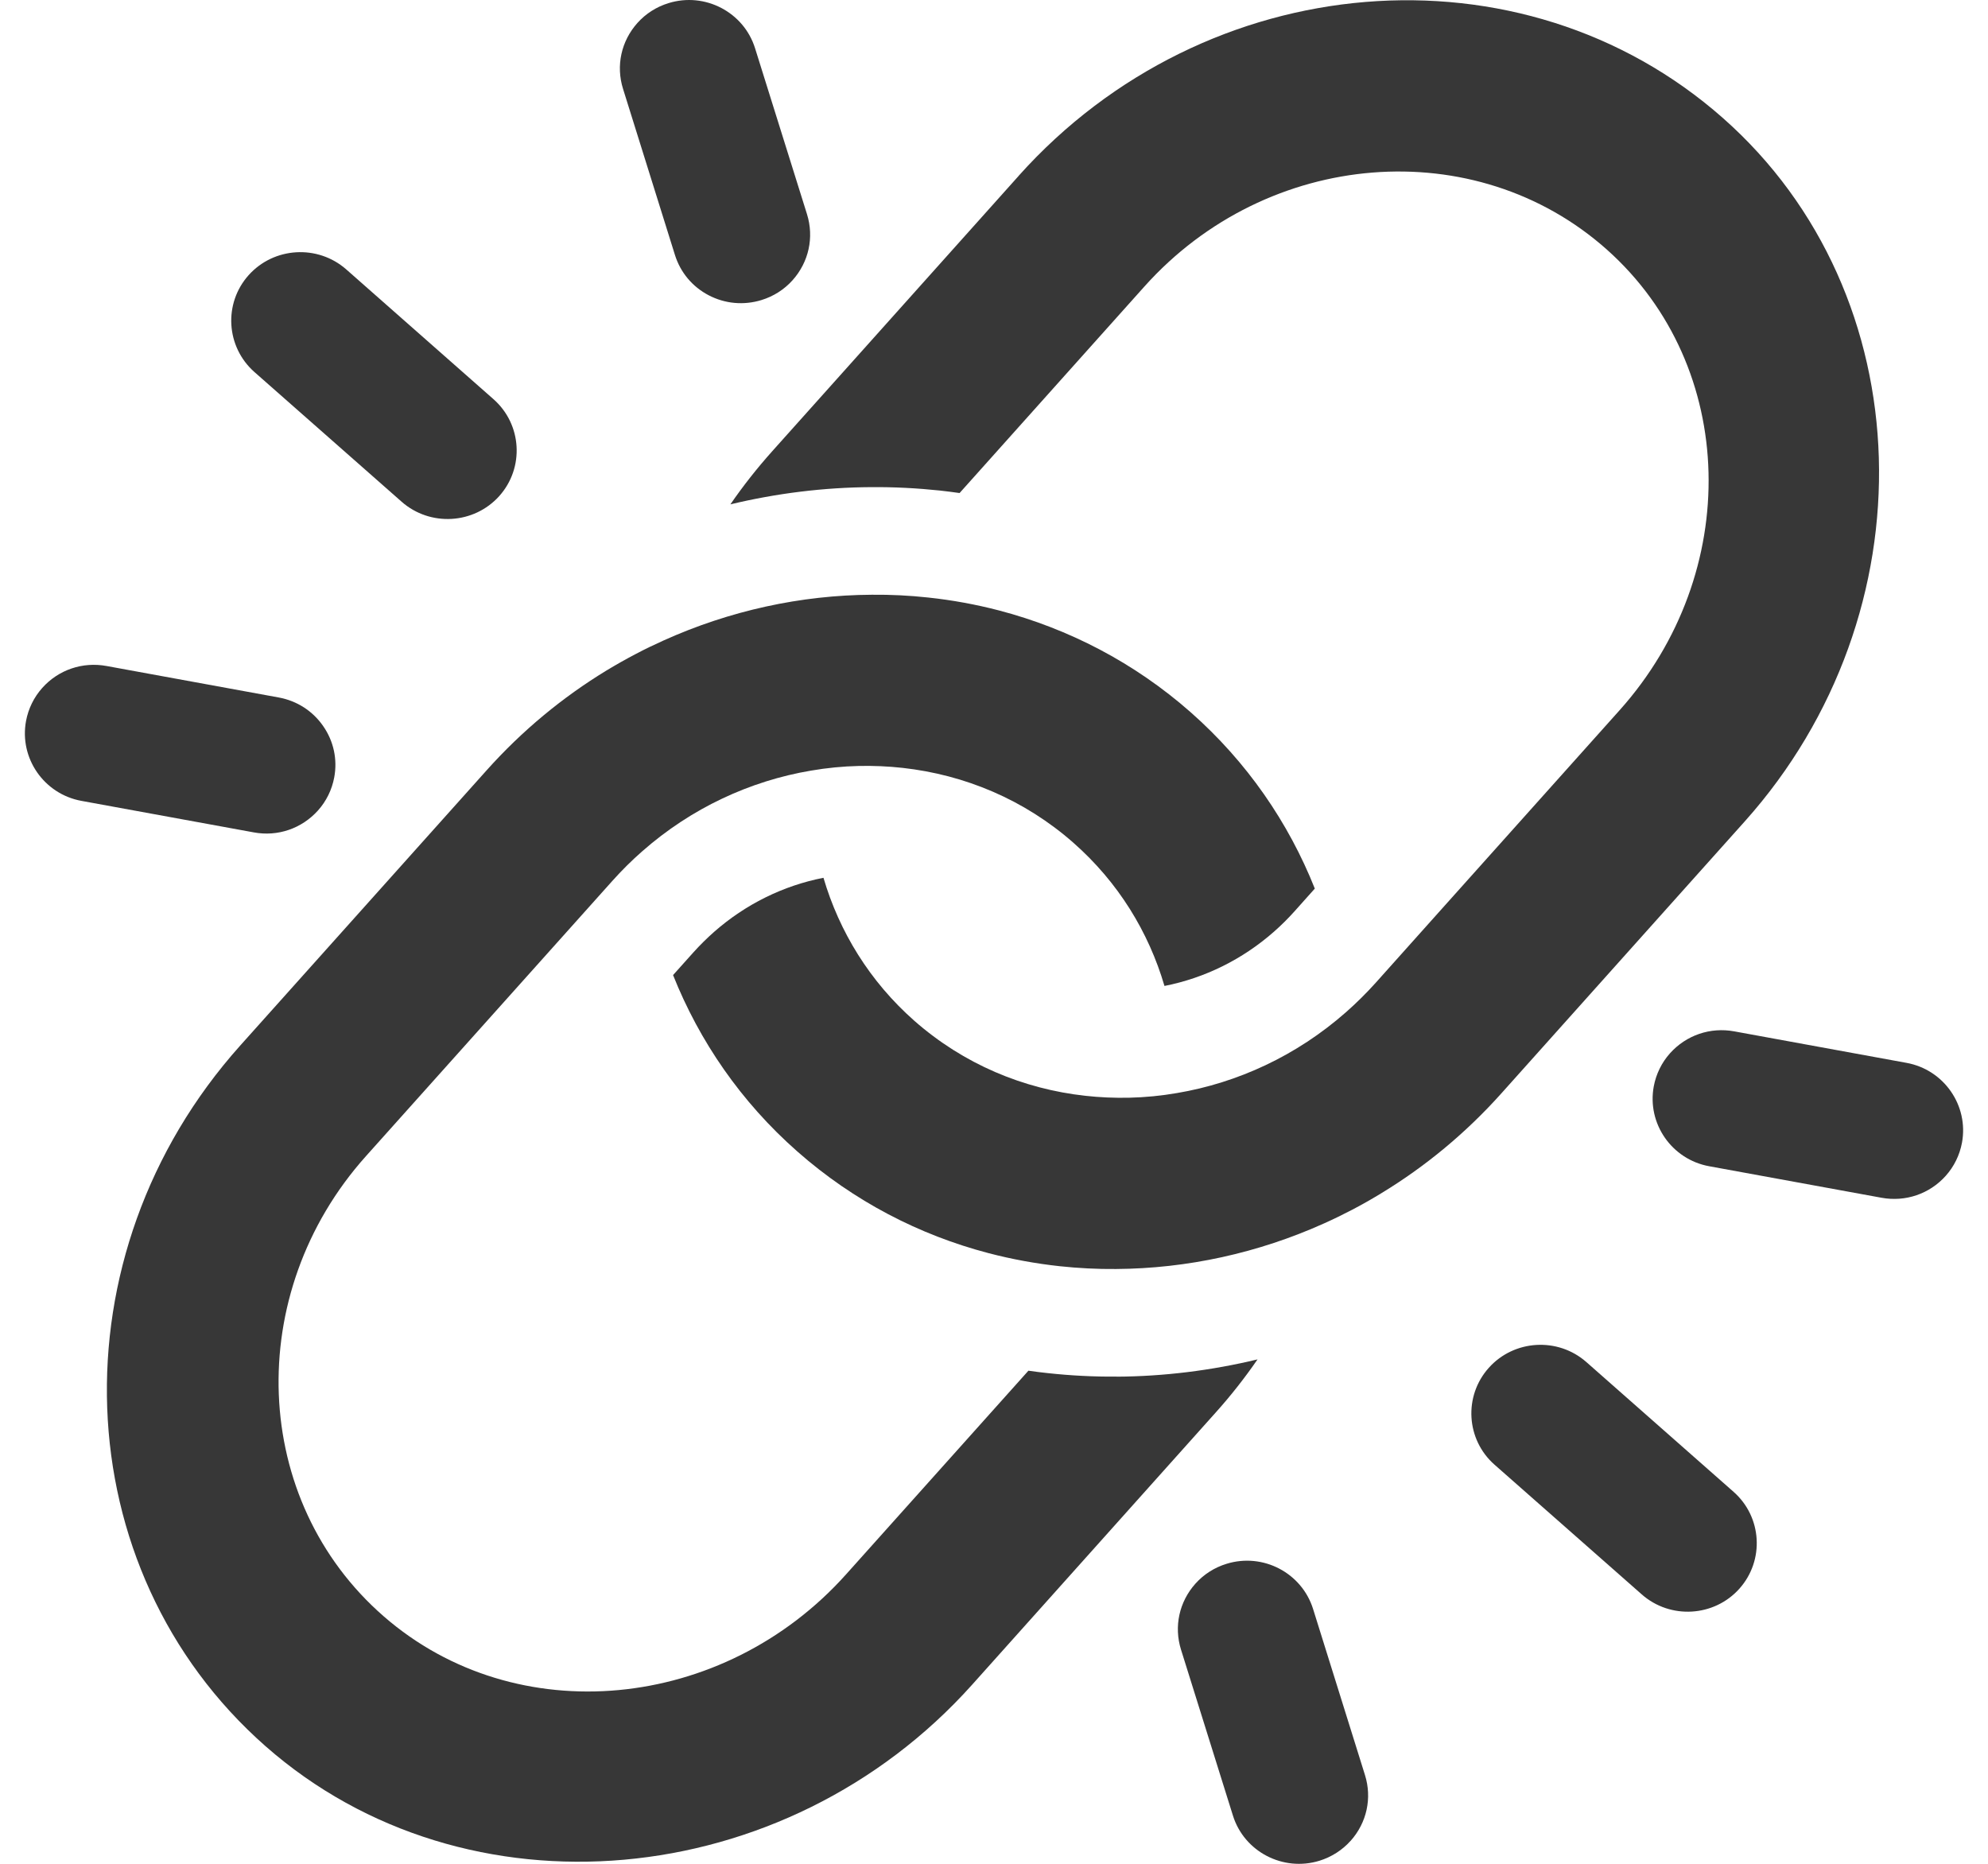
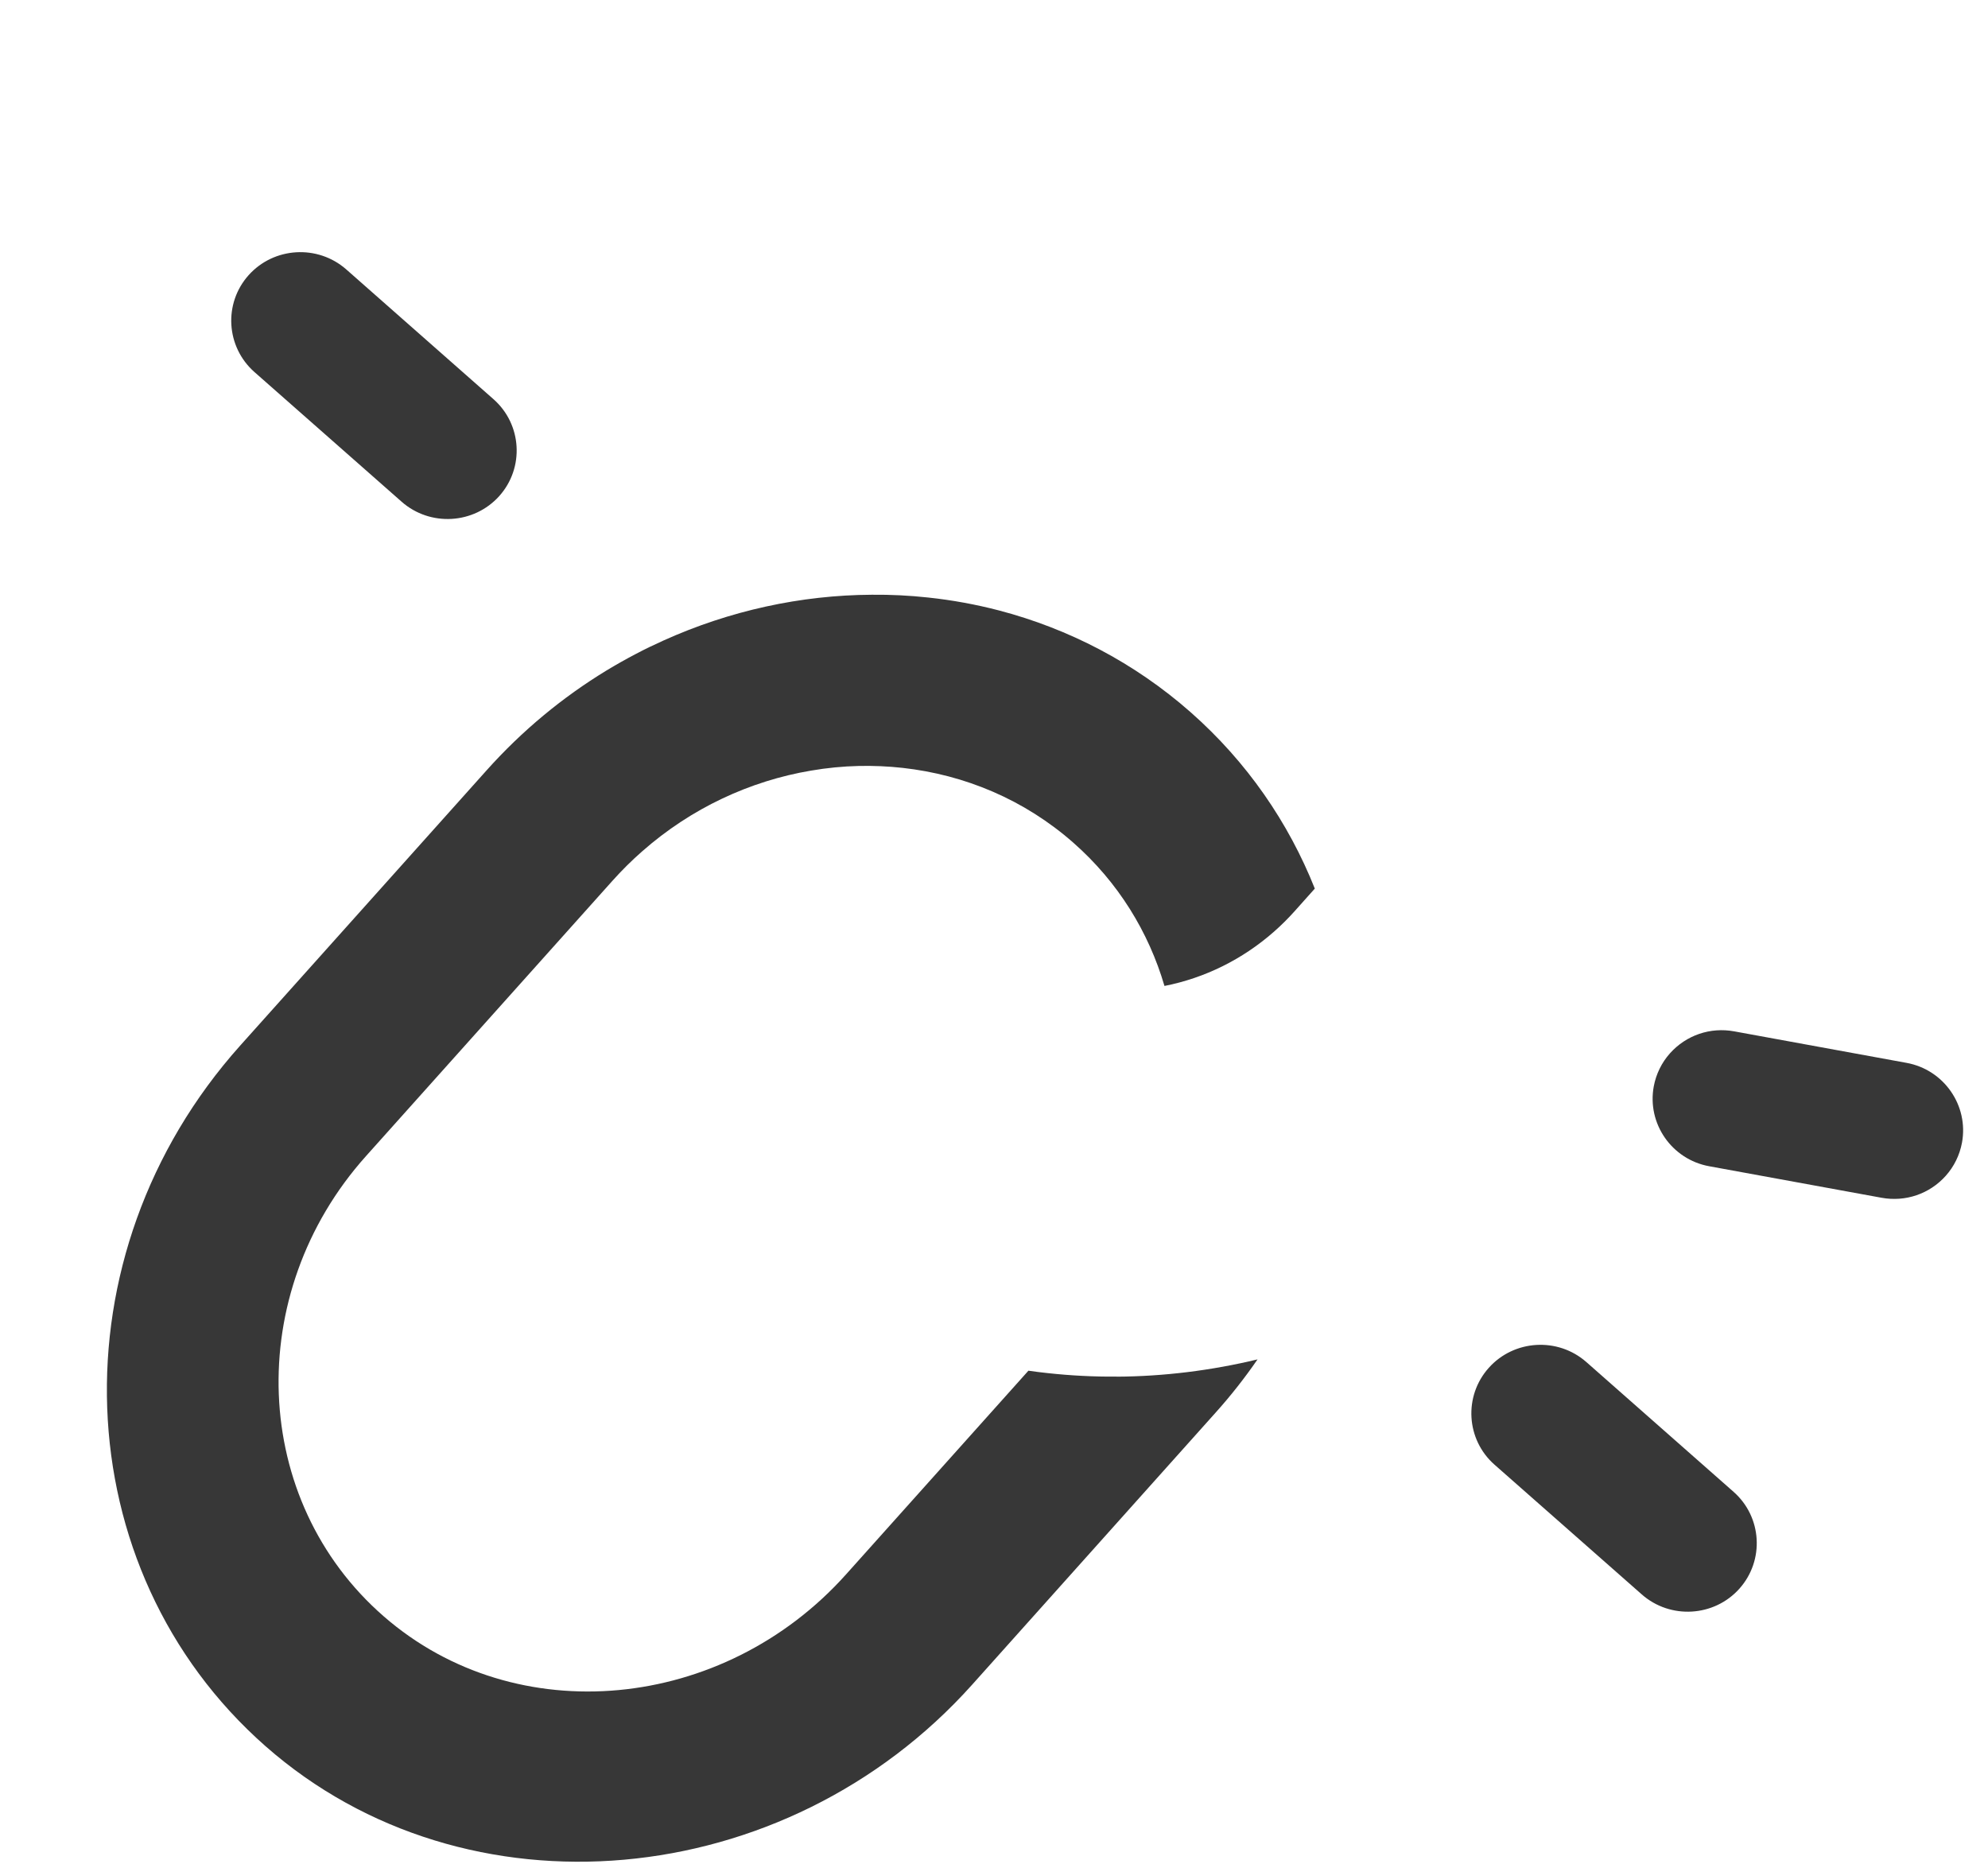
<svg xmlns="http://www.w3.org/2000/svg" fill="none" viewBox="0 0 32 30" height="30" width="32">
  <path fill="#373737" d="M17.976 22.158C17.605 22.161 17.233 22.142 16.867 22.102C16.762 22.091 16.657 22.078 16.554 22.063L13.619 25.341C11.644 27.548 8.311 27.875 6.178 26.018C4.036 24.154 3.909 20.824 5.89 18.61L8.864 15.288L9.856 14.18C10.008 14.01 10.168 13.851 10.336 13.704C11.128 13.006 12.076 12.569 13.054 12.404C13.309 12.36 13.566 12.335 13.823 12.329C14.059 12.324 14.296 12.334 14.53 12.36C15.527 12.471 16.488 12.869 17.28 13.567C18 14.201 18.489 15.002 18.744 15.87C19.394 15.742 20 15.442 20.505 14.998C20.621 14.896 20.733 14.785 20.837 14.669L21.164 14.303C20.741 13.24 20.073 12.264 19.164 11.463C18.254 10.662 17.199 10.12 16.085 9.827C15.71 9.729 15.327 9.659 14.942 9.618C14.641 9.585 14.337 9.57 14.034 9.573C12.893 9.579 11.747 9.828 10.677 10.311C10.528 10.378 10.38 10.449 10.235 10.526C10.074 10.61 9.915 10.7 9.758 10.795C9.059 11.221 8.408 11.756 7.833 12.399L3.867 16.829C0.853 20.197 1.035 25.256 4.274 28.107C7.501 30.946 12.645 30.471 15.649 27.116L19.567 22.738C19.814 22.463 20.038 22.177 20.242 21.881C19.497 22.06 18.732 22.155 17.975 22.159L17.976 22.158Z" />
-   <path fill="#373737" d="M16.397 2.831L12.432 7.261C12.185 7.537 11.96 7.823 11.757 8.118C12.503 7.939 13.267 7.845 14.024 7.841C14.388 7.838 14.762 7.857 15.131 7.896C15.236 7.908 15.341 7.921 15.446 7.936L18.42 4.613C20.401 2.399 23.75 2.13 25.868 4.02C27.978 5.903 28.046 9.225 26.07 11.432L23.135 14.711L22.144 15.819C21.991 15.989 21.831 16.147 21.664 16.294C20.871 16.992 19.923 17.429 18.945 17.594C18.691 17.638 18.434 17.663 18.177 17.669C17.94 17.674 17.704 17.664 17.469 17.638C16.473 17.528 15.511 17.129 14.718 16.431C13.999 15.797 13.51 14.996 13.255 14.129C12.605 14.256 11.999 14.556 11.494 15C11.378 15.103 11.266 15.213 11.161 15.33L10.834 15.695C11.258 16.758 11.925 17.734 12.835 18.535C13.744 19.336 14.799 19.879 15.913 20.171C16.289 20.269 16.671 20.339 17.057 20.381C17.358 20.413 17.661 20.429 17.965 20.426C19.105 20.419 20.252 20.171 21.322 19.688C21.471 19.621 21.618 19.549 21.764 19.473C21.925 19.389 22.083 19.299 22.24 19.203C22.939 18.778 23.59 18.243 24.166 17.6L28.084 13.222C31.087 9.867 30.955 4.742 27.732 1.899C24.497 -0.956 19.411 -0.537 16.397 2.83L16.397 2.831Z" />
-   <path fill="#373737" d="M12.758 4.51C12.624 4.66 12.45 4.771 12.256 4.83C11.972 4.917 11.671 4.89 11.408 4.753C11.145 4.616 10.952 4.385 10.864 4.103L10.029 1.431C9.912 1.059 9.999 0.662 10.26 0.37C10.394 0.22 10.568 0.109 10.762 0.05C11.348 -0.131 11.973 0.196 12.154 0.777L12.99 3.448C13.106 3.821 13.019 4.218 12.758 4.51V4.51Z" />
  <path fill="#373737" d="M8.037 7.984C7.629 8.439 6.924 8.48 6.465 8.076L4.095 5.988C3.637 5.583 3.595 4.884 4.002 4.429C4.41 3.974 5.114 3.933 5.573 4.336L7.943 6.425C8.402 6.829 8.444 7.528 8.037 7.984Z" />
-   <path fill="#373737" d="M5.119 13.045C4.857 13.337 4.47 13.47 4.084 13.398L1.311 12.891C0.708 12.781 0.308 12.204 0.419 11.605C0.456 11.407 0.546 11.223 0.68 11.073C0.941 10.781 1.329 10.649 1.715 10.72L4.488 11.227C4.78 11.281 5.034 11.444 5.202 11.687C5.371 11.93 5.434 12.223 5.38 12.513C5.343 12.711 5.253 12.895 5.119 13.045Z" />
  <path fill="#373737" d="M31.32 18.926C31.059 19.218 30.671 19.35 30.285 19.279L27.512 18.772C26.909 18.662 26.509 18.085 26.62 17.486C26.657 17.288 26.747 17.104 26.881 16.954C27.143 16.662 27.53 16.53 27.916 16.601L30.689 17.108C31.292 17.218 31.692 17.796 31.581 18.394C31.544 18.592 31.454 18.776 31.32 18.926Z" />
  <path fill="#373737" d="M27.998 25.572C27.591 26.027 26.886 26.068 26.427 25.664L24.057 23.576C23.598 23.172 23.557 22.472 23.964 22.017C24.371 21.562 25.076 21.52 25.535 21.924L27.905 24.013C28.363 24.417 28.405 25.116 27.998 25.572Z" />
-   <path fill="#373737" d="M21.74 29.63C21.606 29.78 21.432 29.891 21.238 29.951C20.652 30.131 20.027 29.805 19.846 29.224L19.01 26.552C18.894 26.18 18.981 25.783 19.242 25.491C19.376 25.341 19.55 25.23 19.744 25.171C20.33 24.99 20.954 25.317 21.136 25.898L21.971 28.57C22.088 28.942 22.001 29.339 21.74 29.631V29.63Z" />
</svg>